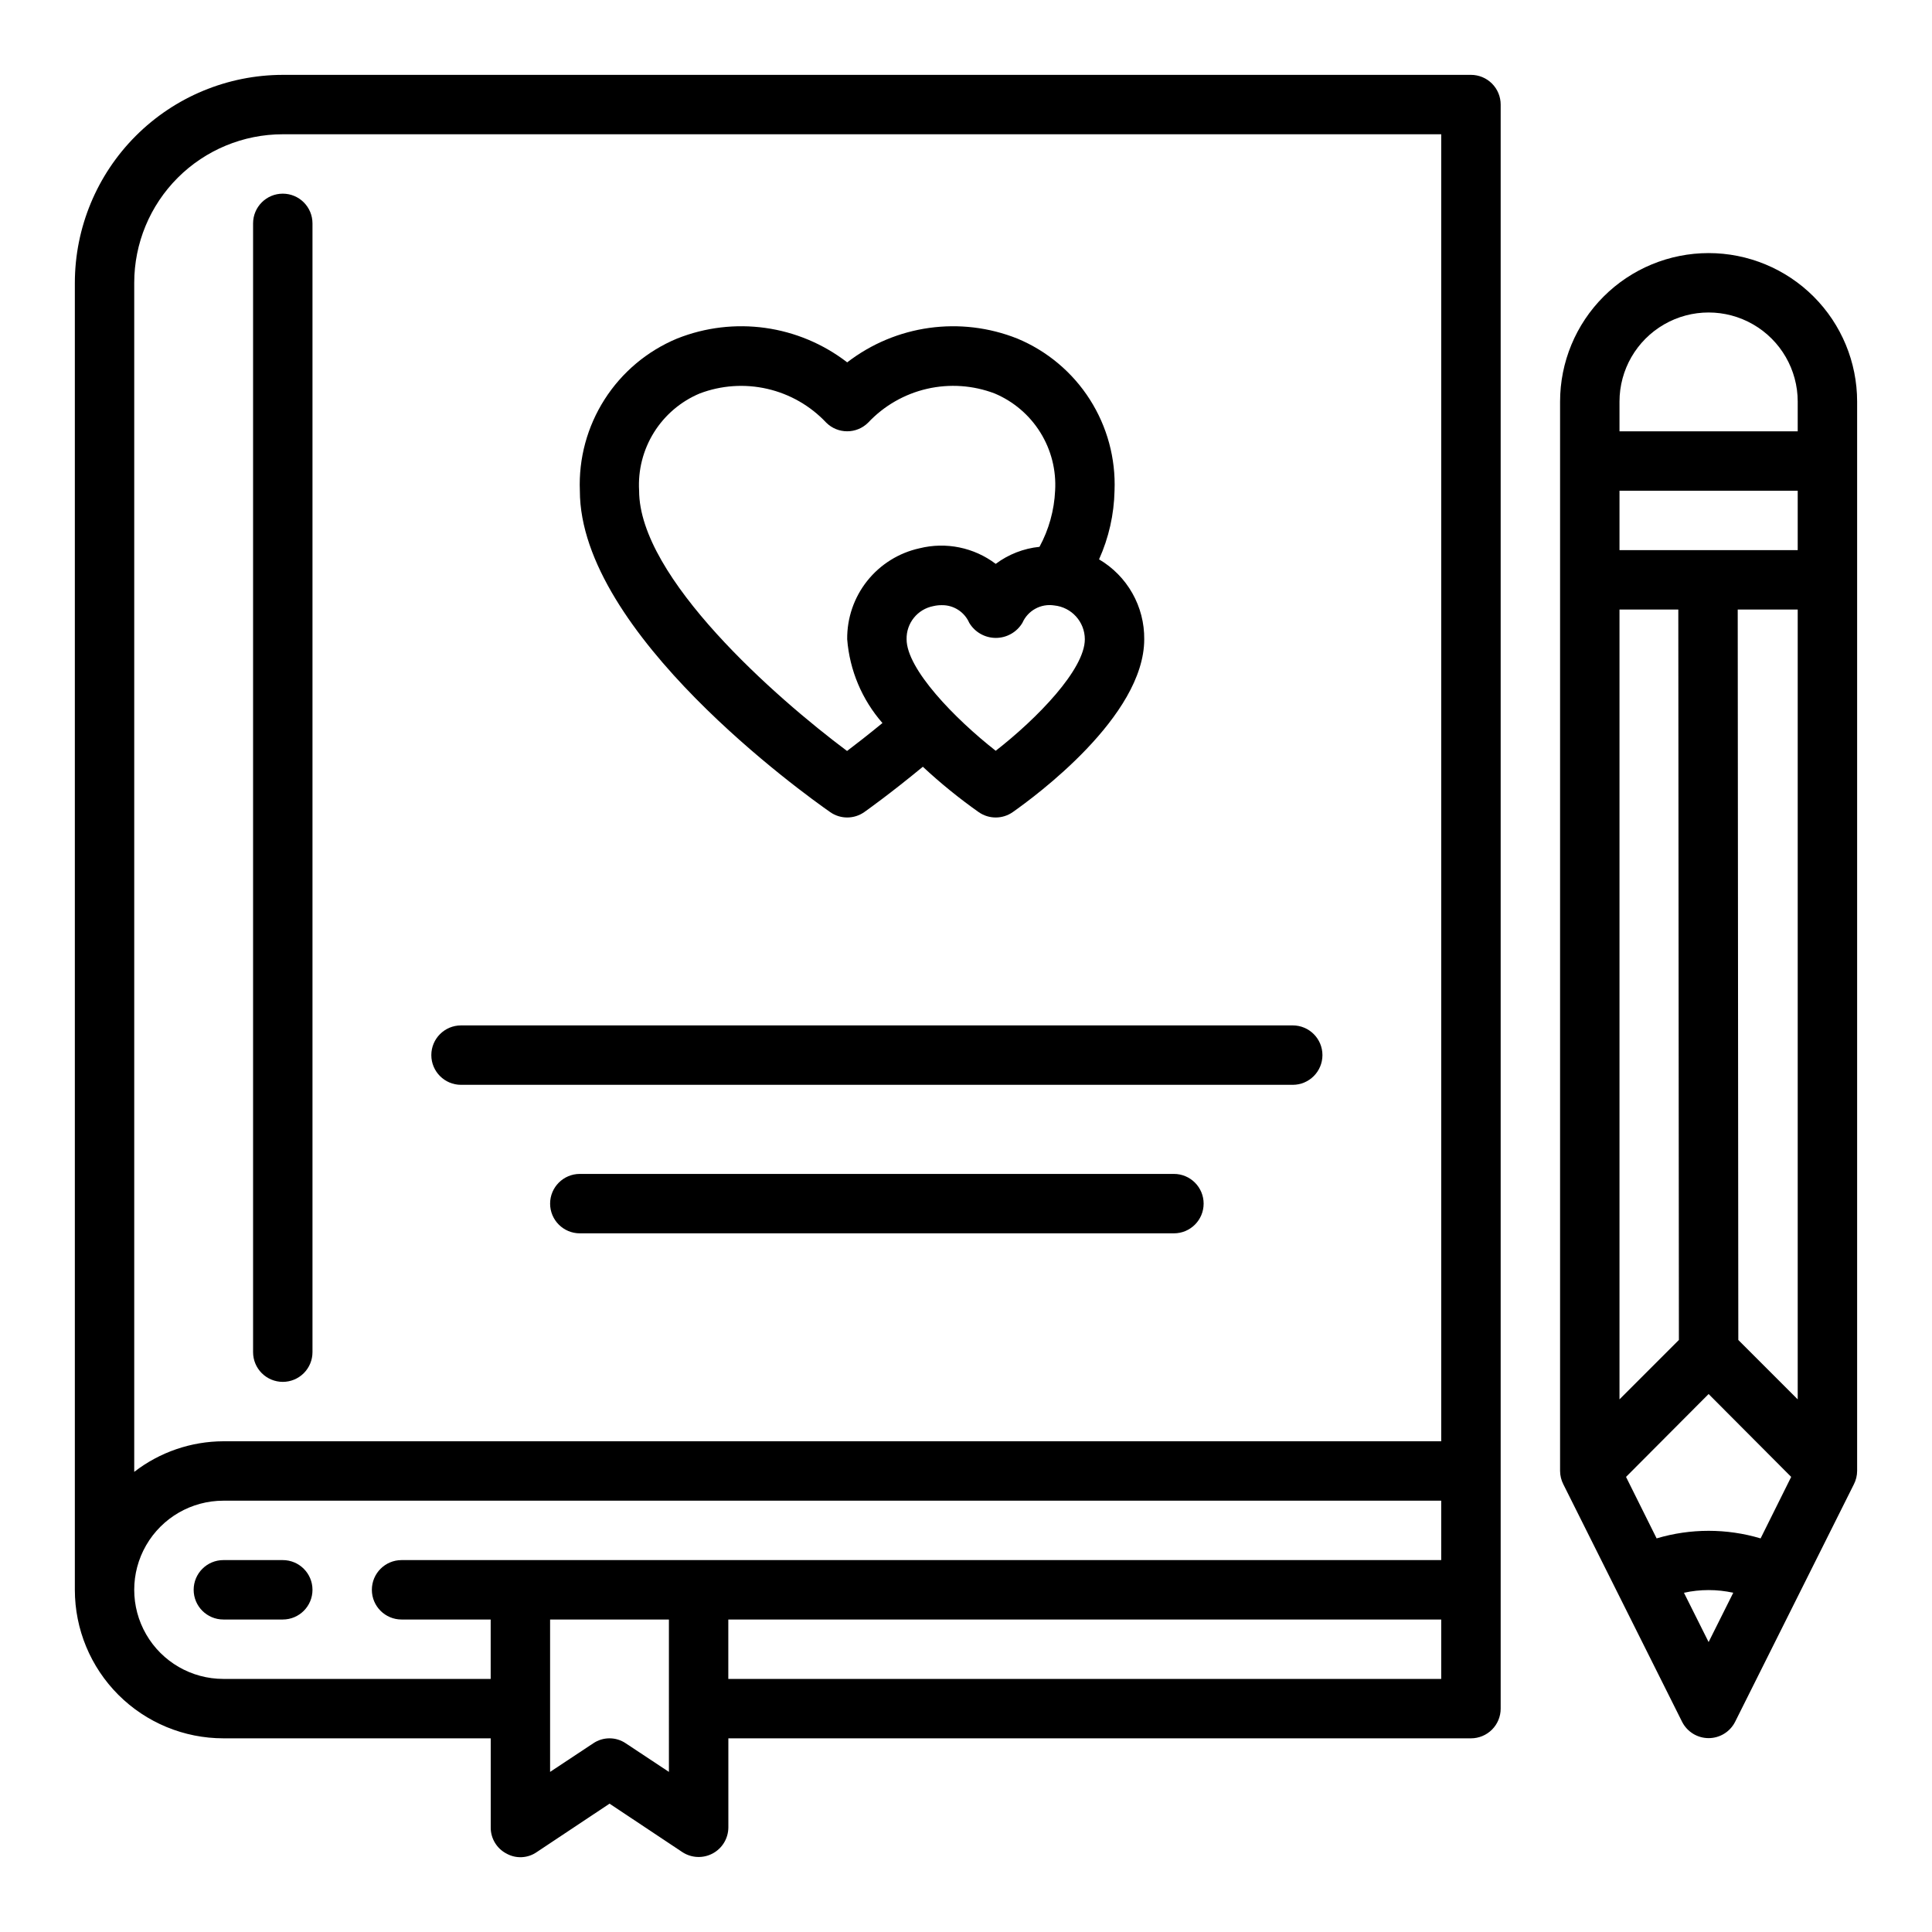
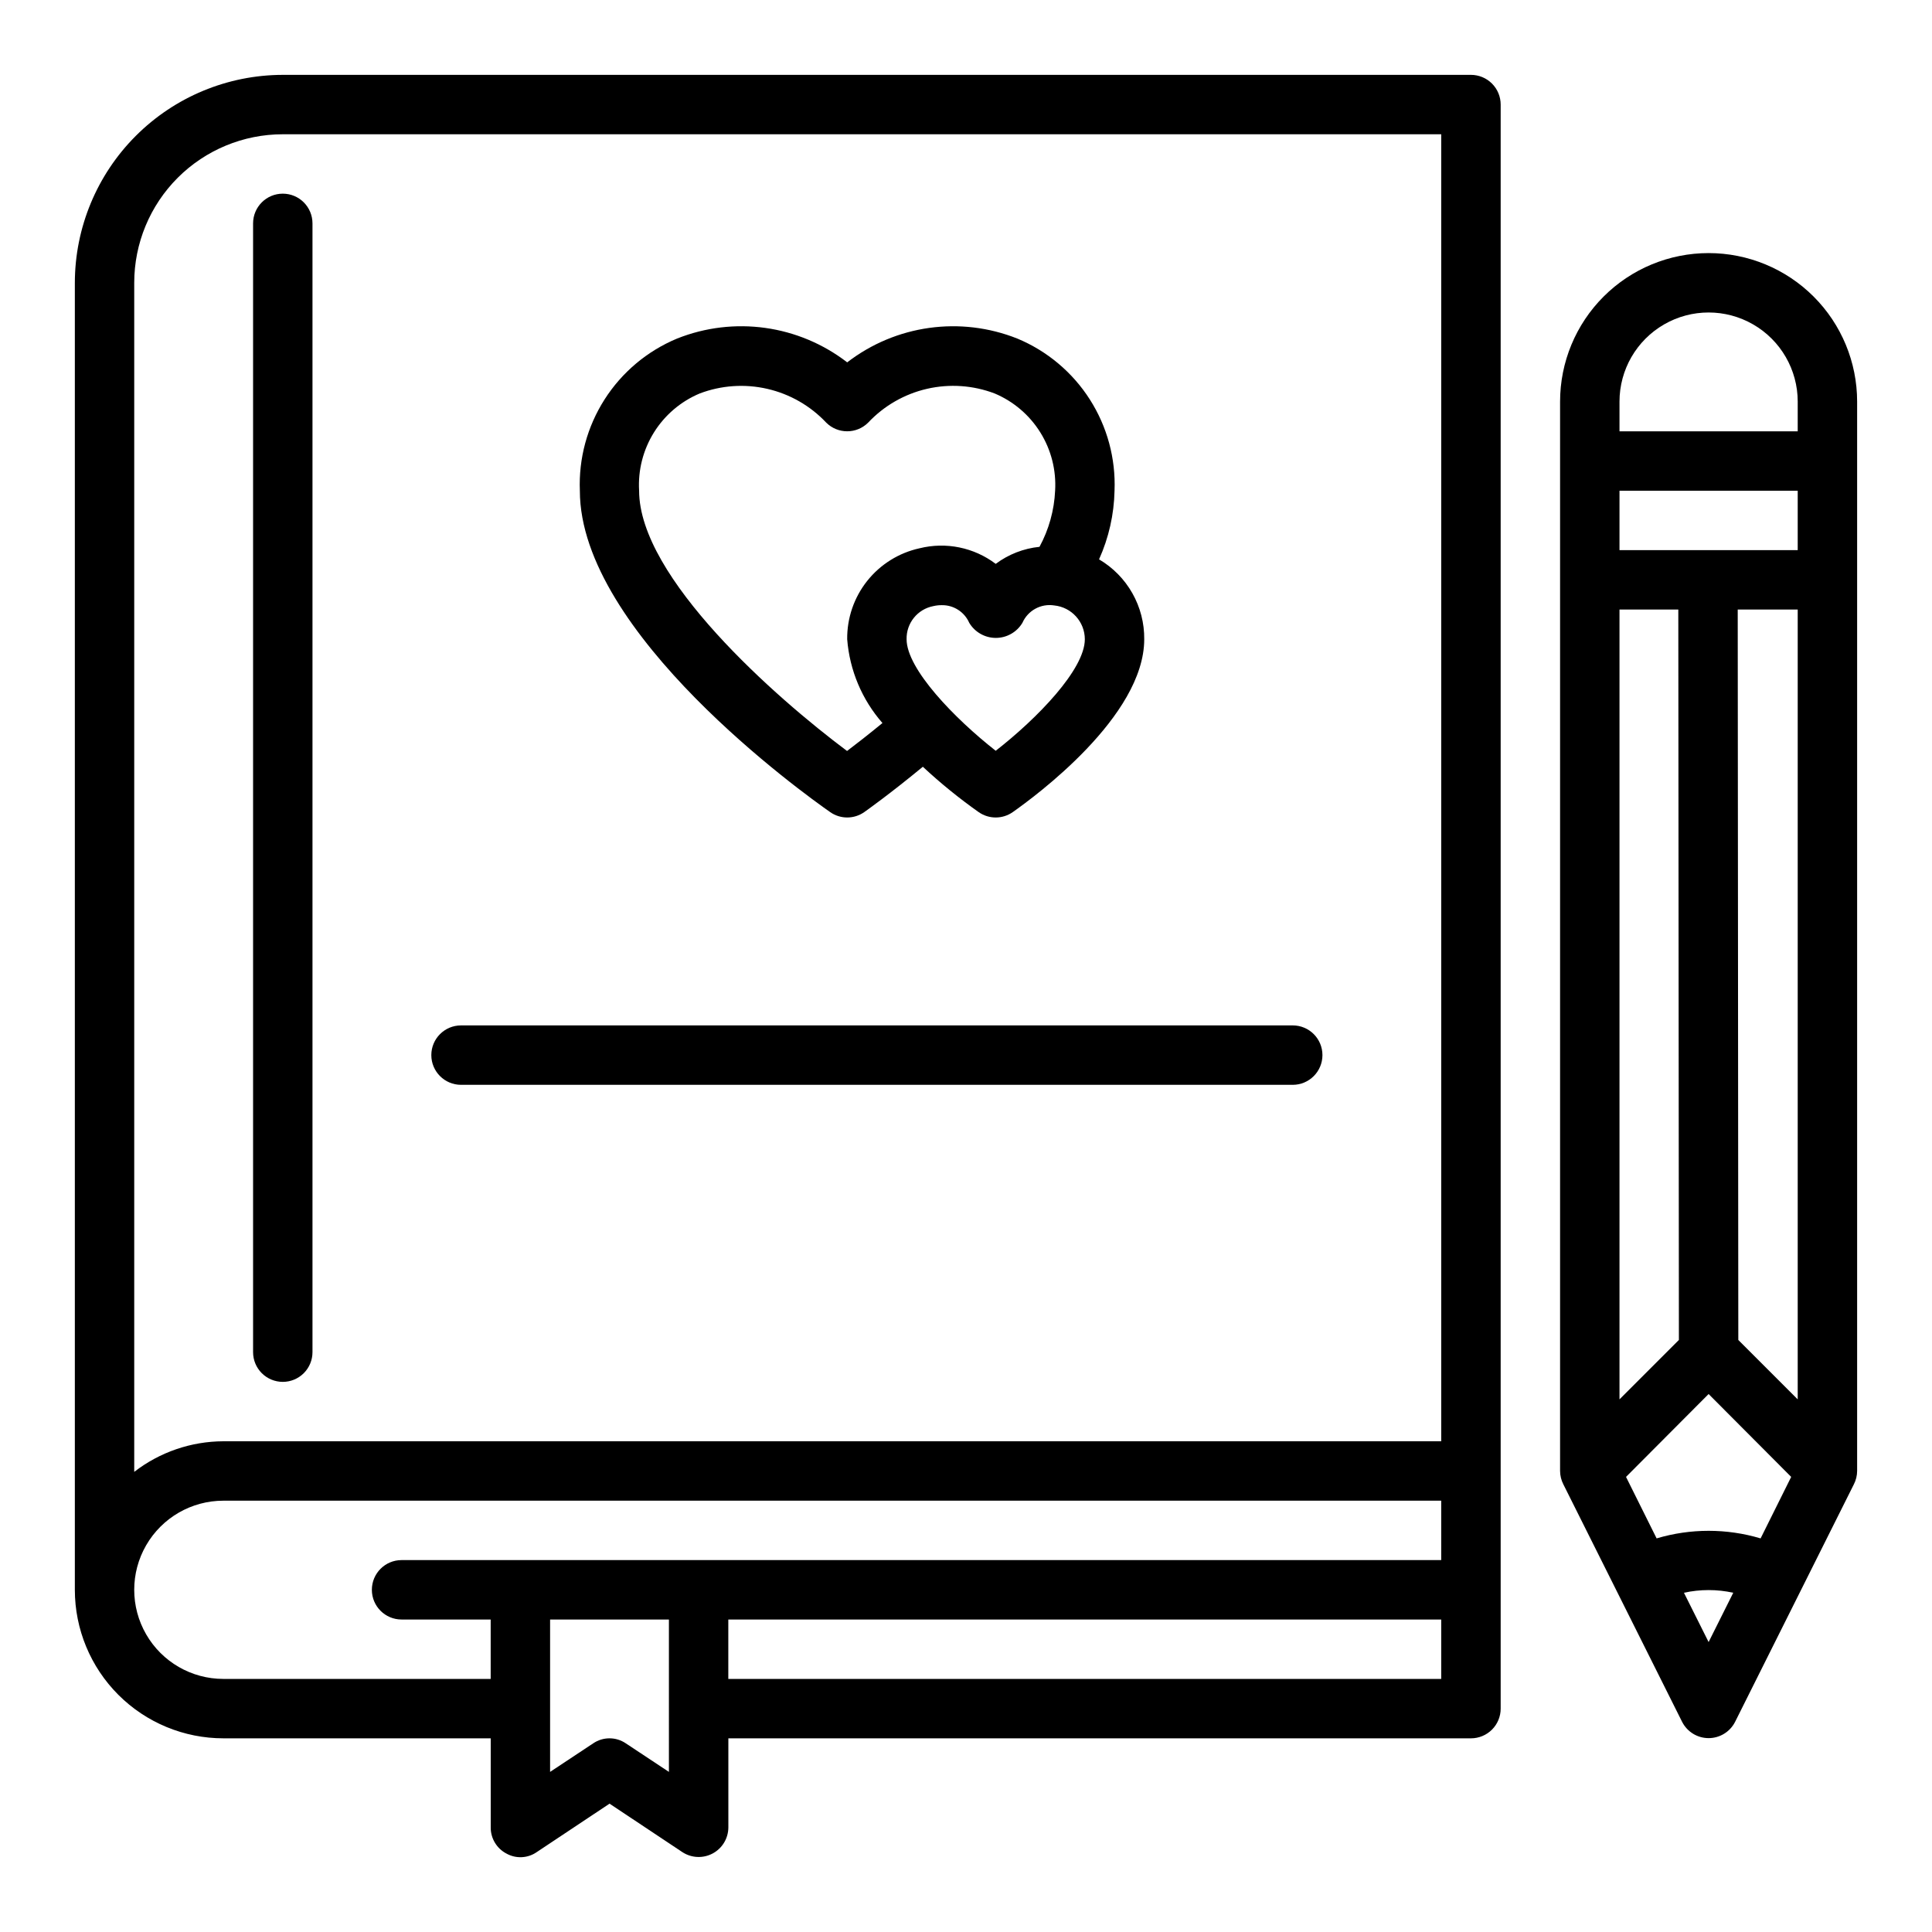
<svg xmlns="http://www.w3.org/2000/svg" fill="#000000" width="800px" height="800px" version="1.1" viewBox="144 144 512 512">
  <g>
    <path d="m364.01 359.22c2.707 1.895 6.312 1.895 9.02 0 0.324-0.227 6.785-4.793 15.531-12.02v-0.004c4.66 4.34 9.609 8.359 14.809 12.031 2.707 1.887 6.301 1.887 9.008 0 5.824-4.102 34.855-25.355 34.855-45.824 0.043-4.269-1.043-8.477-3.144-12.191-2.102-3.719-5.148-6.812-8.828-8.977 2.578-5.727 3.973-11.914 4.102-18.191 0.336-8.543-1.949-16.984-6.551-24.191-4.602-7.207-11.301-12.832-19.191-16.121-15.094-6.019-32.238-3.625-45.105 6.297-12.867-9.926-30.016-12.32-45.109-6.297-7.891 3.289-14.586 8.914-19.188 16.121-4.602 7.207-6.891 15.648-6.551 24.191 0 37.785 59.551 80.438 66.344 85.176zm43.863-16.258c-10.801-8.469-23.617-21.641-23.617-29.559-0.094-4.262 2.898-7.973 7.086-8.777 0.715-0.168 1.449-0.254 2.188-0.25 3.164-0.07 6.055 1.777 7.328 4.676 1.48 2.481 4.156 4 7.047 4s5.566-1.52 7.047-4c1.438-3.266 4.891-5.156 8.414-4.606 4.602 0.461 8.109 4.332 8.125 8.957 0 7.996-12.598 20.98-23.617 29.559zm-78.453-94.684c5.727-2.176 11.965-2.602 17.934-1.227 5.969 1.371 11.395 4.484 15.594 8.941 3.074 3.074 8.055 3.074 11.129 0 4.195-4.465 9.625-7.578 15.594-8.953 5.969-1.371 12.211-0.941 17.934 1.238 5.008 2.113 9.234 5.723 12.102 10.34 2.867 4.613 4.234 10.004 3.91 15.426-0.242 5.203-1.656 10.289-4.141 14.871-4.203 0.426-8.215 1.988-11.602 4.516-5.758-4.352-13.172-5.871-20.176-4.133-5.481 1.199-10.383 4.254-13.879 8.645-3.492 4.391-5.367 9.852-5.305 15.461 0.637 8.215 3.914 16.008 9.344 22.207-3.691 3.031-6.977 5.59-9.383 7.406-18.758-14.012-55.105-45.895-55.105-68.977v0.004c-0.32-5.43 1.055-10.82 3.93-15.438 2.875-4.613 7.109-8.223 12.121-10.328z" />
-     <path d="m218.94 557.44h-15.742c-4.348 0-7.875 3.527-7.875 7.875s3.527 7.871 7.875 7.871h15.742c4.348 0 7.871-3.523 7.871-7.871s-3.523-7.875-7.871-7.875z" />
    <path d="m533.82 163.84h-314.88c-14.609 0.02-28.613 5.828-38.945 16.16-10.332 10.332-16.141 24.336-16.16 38.945v346.37c0 10.438 4.148 20.449 11.531 27.832 7.379 7.379 17.391 11.527 27.832 11.527h70.848v23.617c-0.02 2.906 1.59 5.582 4.172 6.926 2.531 1.414 5.648 1.262 8.027-0.395l19.289-12.832 19.285 12.832c2.414 1.59 5.5 1.73 8.047 0.367 2.547-1.363 4.141-4.012 4.156-6.898v-23.617h196.8c2.086 0 4.09-0.832 5.566-2.305 1.477-1.477 2.305-3.481 2.305-5.566v-425.09c0-2.09-0.828-4.09-2.305-5.566-1.477-1.477-3.481-2.309-5.566-2.309zm-212.55 449.73-11.414-7.559c-2.609-1.781-6.047-1.781-8.66 0l-11.414 7.559v-40.383h31.488zm204.67-24.641h-188.93v-15.742h188.93zm0-31.488h-275.52c-4.348 0-7.871 3.527-7.871 7.875s3.523 7.871 7.871 7.871h23.617v15.742h-70.848c-8.438 0-16.234-4.5-20.453-11.809-4.219-7.305-4.219-16.309 0-23.613 4.219-7.309 12.016-11.809 20.453-11.809h322.75zm0-31.488h-322.75c-8.551 0.027-16.855 2.875-23.617 8.109v-315.12c0-10.438 4.148-20.449 11.527-27.832 7.383-7.379 17.395-11.527 27.832-11.527h307.01z" />
    <path d="m596.8 211.07c-10.441 0-20.453 4.148-27.832 11.527-7.383 7.383-11.531 17.395-11.531 27.832v283.39c0.008 1.23 0.305 2.445 0.867 3.543l31.488 62.977v-0.004c1.348 2.629 4.051 4.285 7.008 4.285 2.953 0 5.656-1.656 7.004-4.285l31.488-62.977v0.004c0.562-1.098 0.859-2.312 0.867-3.543v-283.39c0-10.438-4.148-20.449-11.527-27.832-7.383-7.379-17.395-11.527-27.832-11.527zm-23.617 94.465h15.586l0.156 193.57-15.742 15.742zm23.617 273.63-6.535-13.066v-0.004c4.305-0.945 8.762-0.945 13.066 0zm13.777-27.473-0.004-0.004c-8.988-2.676-18.562-2.676-27.551 0l-8.109-16.293 21.887-21.965 21.883 21.965zm9.836-36.844-15.742-15.742-0.156-193.57h15.898zm0-225.06h-47.23v-15.742h47.23zm0-31.488h-47.23v-7.871c0-8.438 4.5-16.234 11.809-20.453 7.305-4.219 16.309-4.219 23.613 0 7.309 4.219 11.809 12.016 11.809 20.453z" />
    <path d="m218.94 510.21c2.09 0 4.09-0.828 5.566-2.305 1.477-1.477 2.305-3.481 2.305-5.566v-299.14c0-4.348-3.523-7.875-7.871-7.875s-7.871 3.527-7.871 7.875v299.14c0 2.086 0.828 4.09 2.305 5.566 1.477 1.477 3.481 2.305 5.566 2.305z" />
    <path d="m266.18 431.49h220.41c4.348 0 7.871-3.527 7.871-7.875 0-4.348-3.523-7.871-7.871-7.871h-220.41c-4.348 0-7.875 3.523-7.875 7.871 0 4.348 3.527 7.875 7.875 7.875z" />
-     <path d="m455.1 455.1h-157.44c-4.348 0-7.875 3.527-7.875 7.875 0 4.348 3.527 7.871 7.875 7.871h157.44c4.348 0 7.875-3.523 7.875-7.871 0-4.348-3.527-7.875-7.875-7.875z" />
  </g>
</svg>